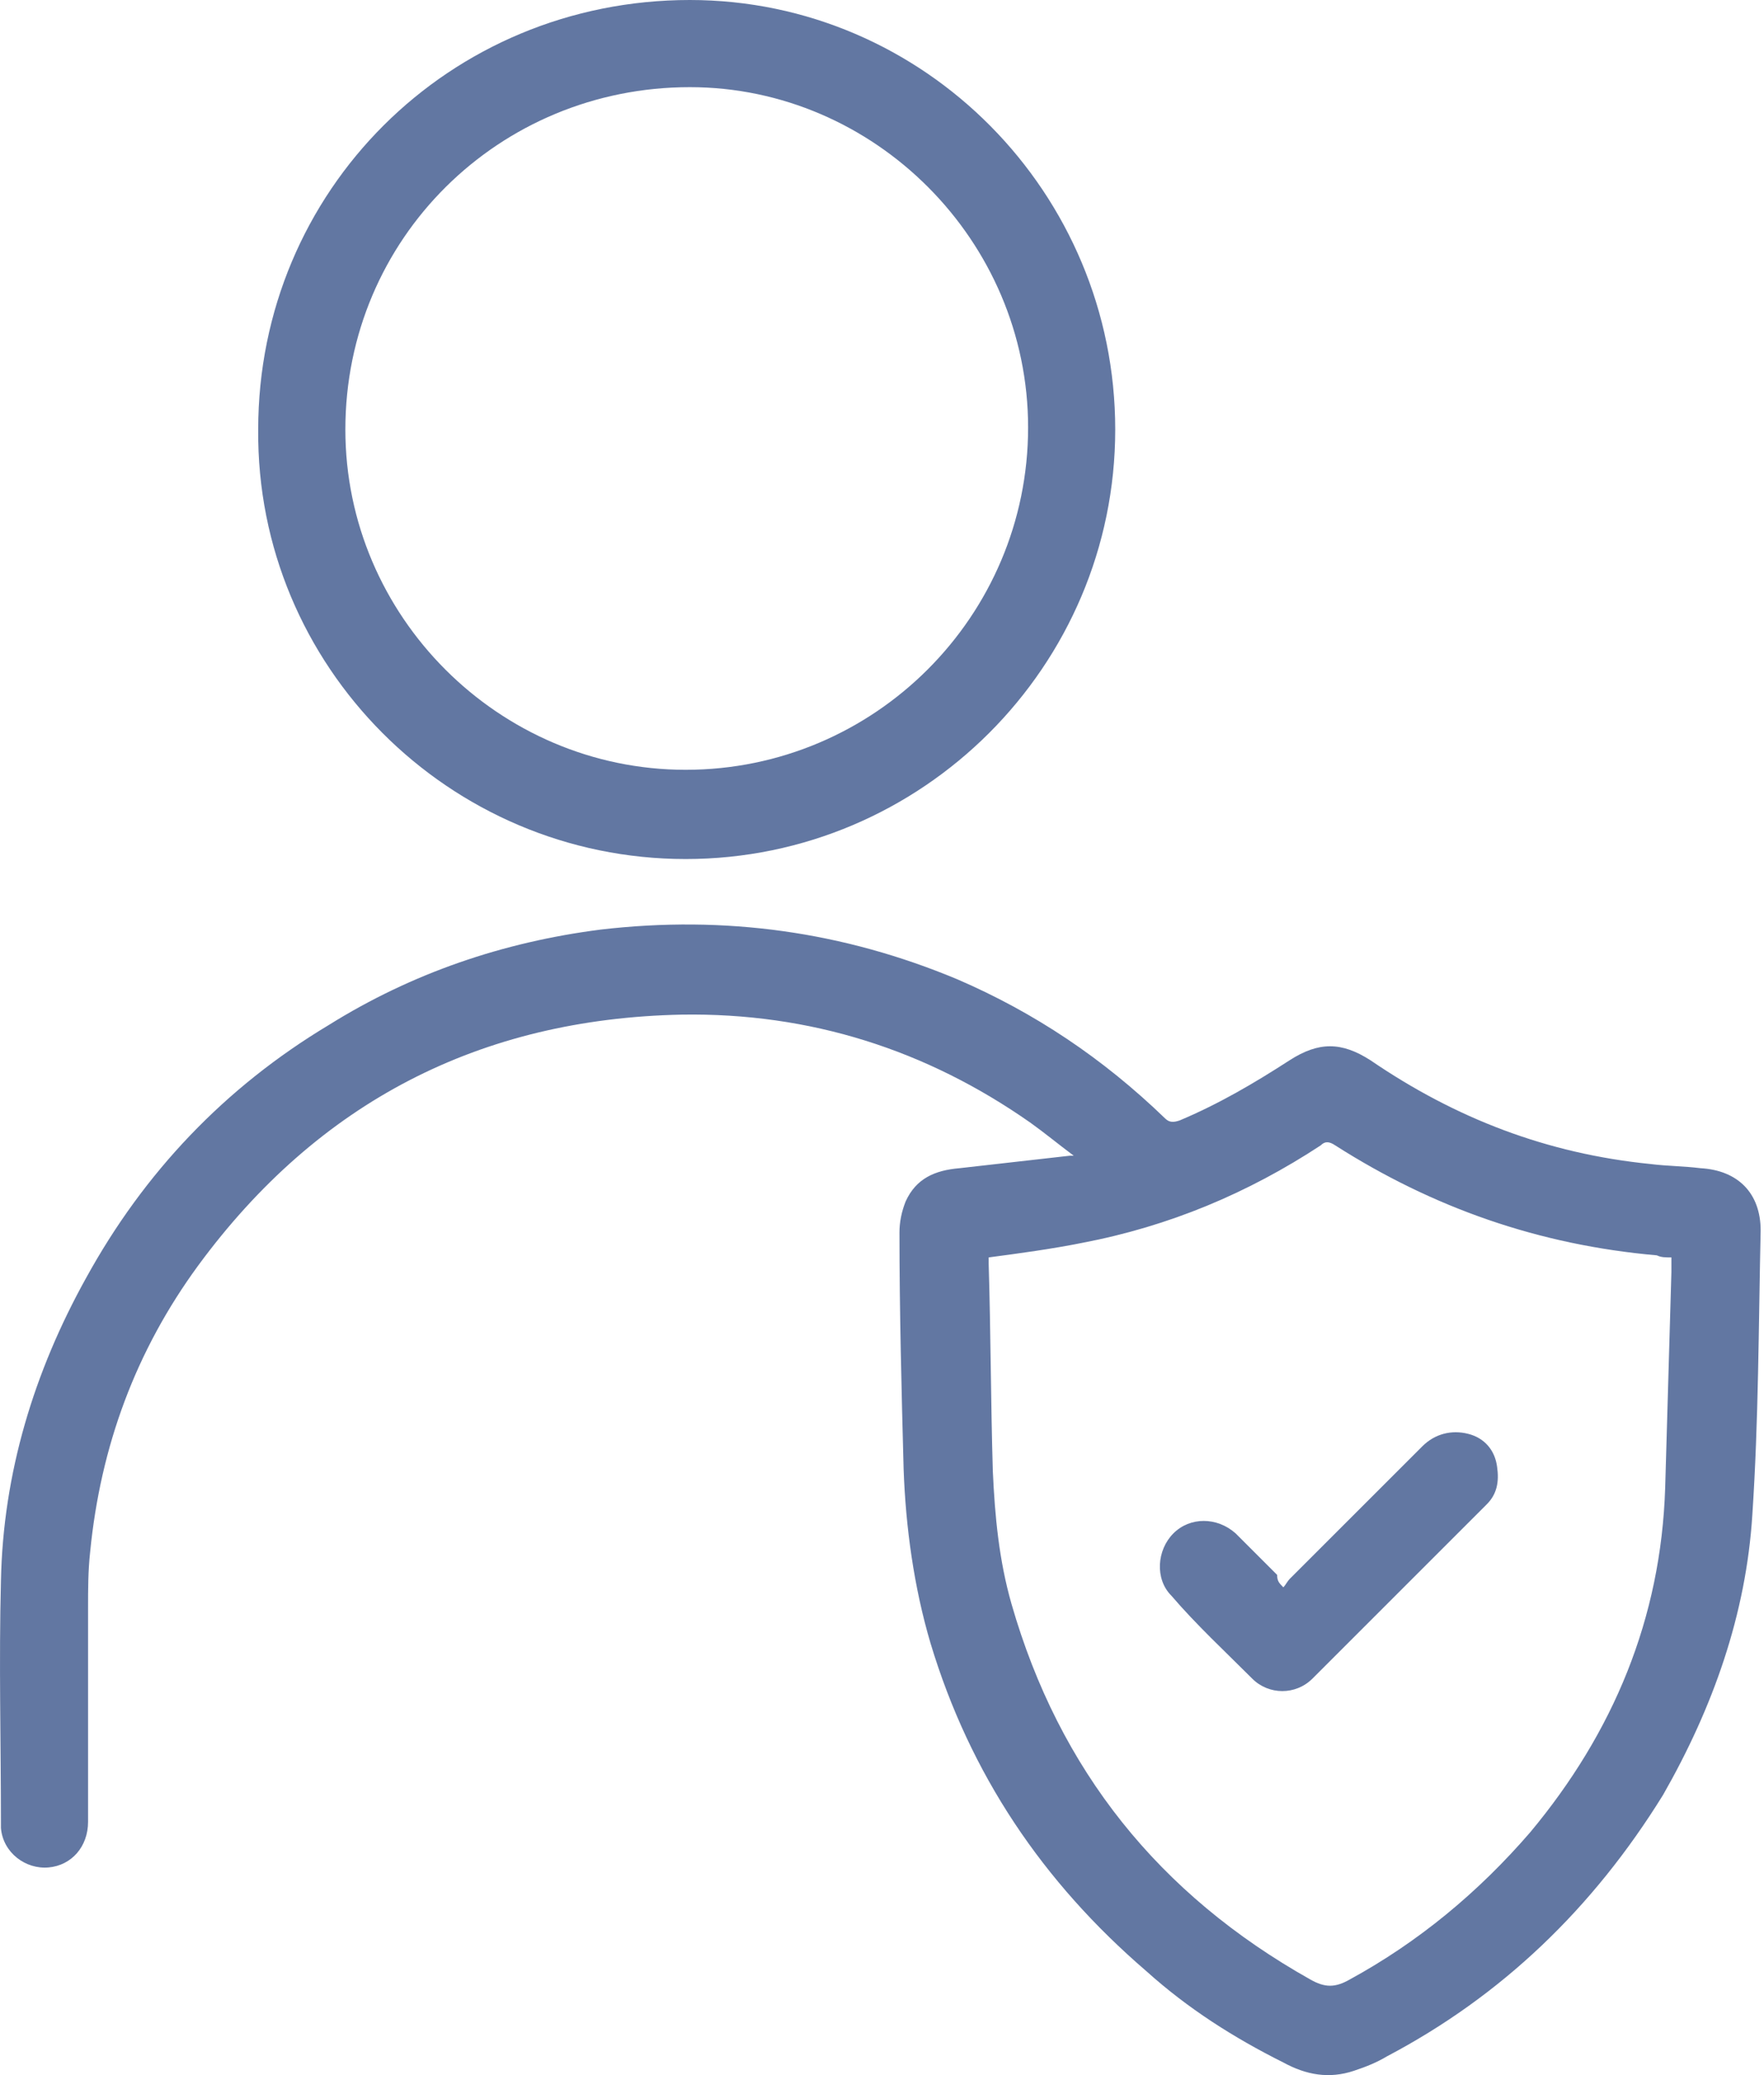
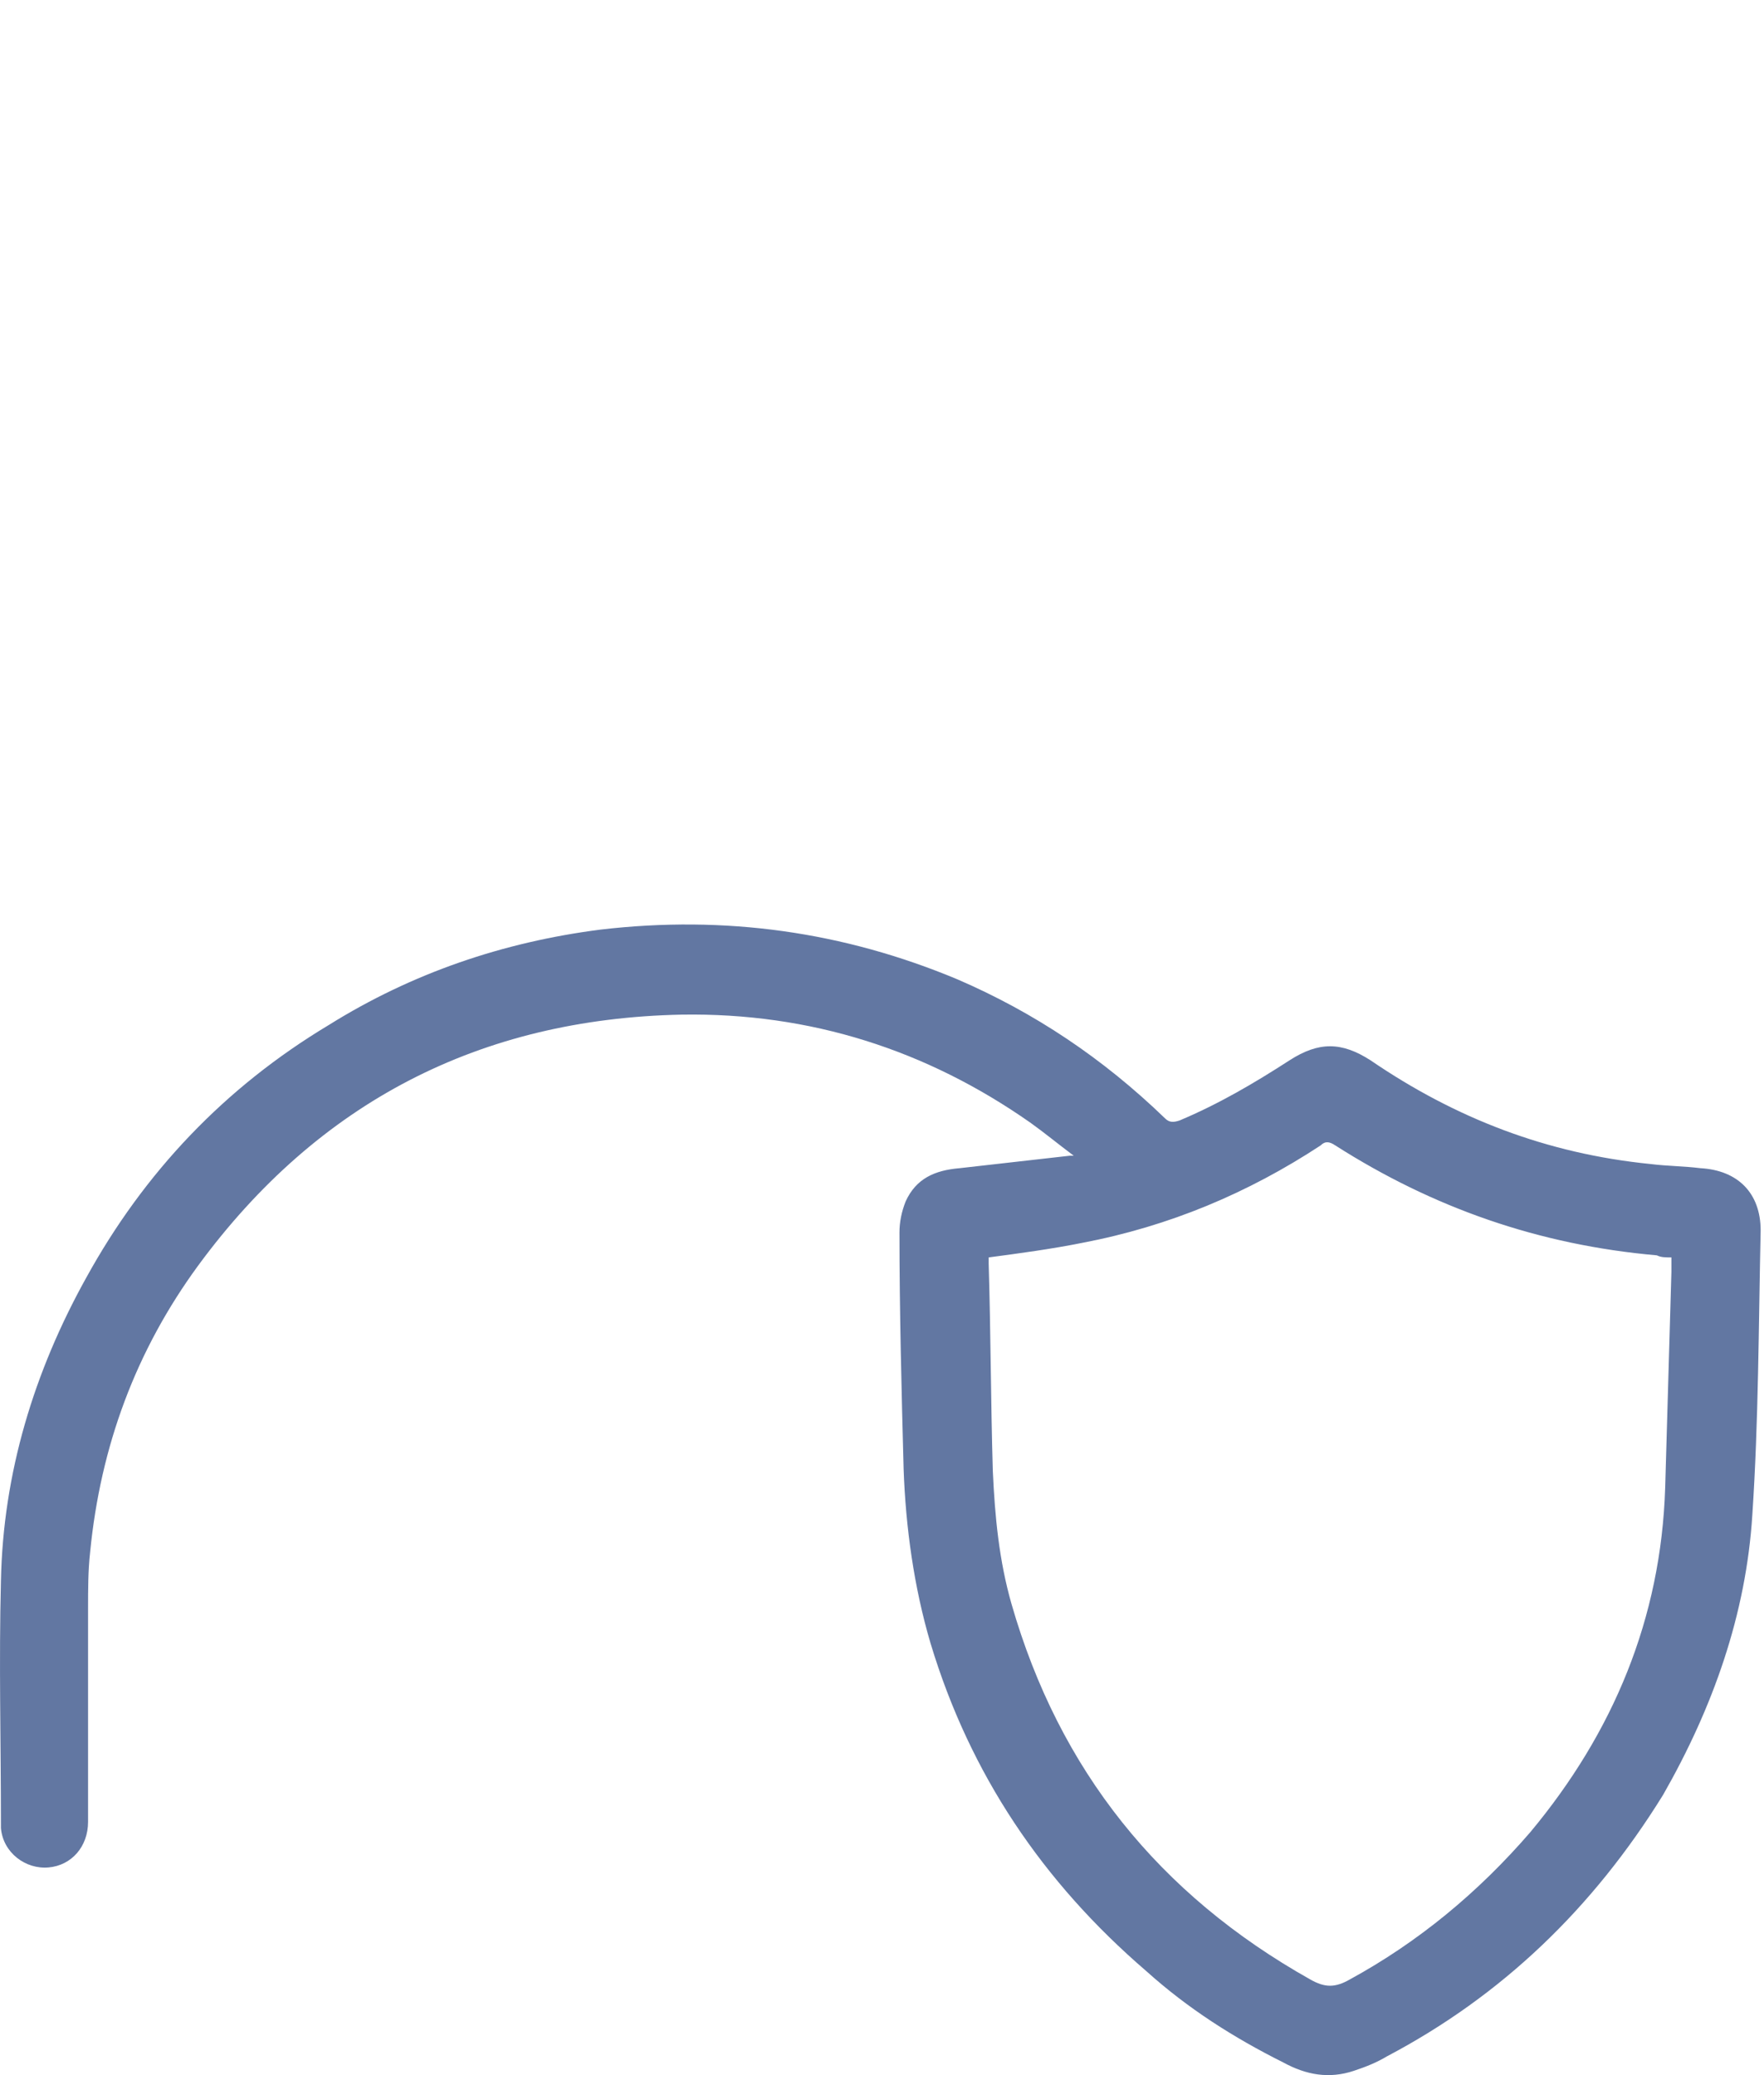
<svg xmlns="http://www.w3.org/2000/svg" width="51" height="60" viewBox="0 0 51 60" fill="none">
  <path d="M31.044 33.417C30.564 33.057 30.204 32.757 29.784 32.457C26.785 30.357 23.425 29.277 19.705 29.337C13.886 29.457 9.206 31.857 5.726 36.597C3.926 39.057 2.906 41.816 2.606 44.876C2.546 45.416 2.546 45.956 2.546 46.496C2.546 48.536 2.546 50.636 2.546 52.676C2.546 53.396 2.067 53.935 1.407 53.995C0.747 54.056 0.087 53.575 0.027 52.856C0.027 52.796 0.027 52.736 0.027 52.736C0.027 50.396 -0.033 48.056 0.027 45.716C0.087 42.596 0.987 39.657 2.486 36.957C4.166 33.897 6.506 31.437 9.506 29.637C11.906 28.138 14.546 27.238 17.365 26.878C20.965 26.458 24.385 26.938 27.684 28.318C29.904 29.277 31.884 30.597 33.684 32.337C33.804 32.457 33.924 32.457 34.104 32.397C35.244 31.917 36.264 31.317 37.284 30.657C38.124 30.117 38.783 30.117 39.623 30.657C42.083 32.337 44.723 33.357 47.723 33.657C48.203 33.717 48.683 33.717 49.163 33.777C50.243 33.837 50.903 34.497 50.903 35.577C50.843 38.337 50.843 41.096 50.663 43.796C50.483 46.676 49.523 49.376 48.083 51.896C46.043 55.195 43.403 57.715 40.103 59.455C39.803 59.635 39.504 59.755 39.144 59.875C38.424 60.115 37.764 59.995 37.104 59.635C35.664 58.915 34.344 58.075 33.144 56.995C30.144 54.416 28.044 51.296 26.904 47.516C26.424 45.896 26.184 44.156 26.125 42.476C26.065 40.197 26.005 37.917 26.005 35.637C26.005 35.337 26.065 35.037 26.184 34.737C26.485 34.077 27.024 33.837 27.744 33.777C28.824 33.657 29.844 33.537 30.924 33.417C30.924 33.417 30.924 33.417 31.044 33.417ZM28.584 36.357C28.584 36.417 28.584 36.477 28.584 36.537C28.644 38.517 28.644 40.497 28.704 42.536C28.764 43.856 28.884 45.116 29.244 46.376C30.624 51.176 33.504 54.775 37.884 57.235C38.304 57.475 38.603 57.475 39.023 57.235C41.003 56.155 42.743 54.715 44.243 52.976C46.643 50.096 48.023 46.796 48.143 43.016C48.203 40.917 48.263 38.877 48.323 36.777C48.323 36.657 48.323 36.537 48.323 36.357C48.143 36.357 48.023 36.357 47.903 36.297C44.483 35.997 41.423 34.917 38.603 33.117C38.424 32.997 38.304 32.997 38.184 33.117C36.084 34.497 33.804 35.457 31.284 35.937C30.384 36.117 29.484 36.237 28.584 36.357Z" fill="#6277A2" />
-   <path d="M32.243 12.419C32.243 19.258 26.664 24.838 19.824 24.838C12.985 24.838 7.405 19.258 7.465 12.419C7.465 5.52 12.985 0 19.944 0C26.724 0 32.243 5.58 32.243 12.419ZM19.824 22.258C25.284 22.258 29.724 17.819 29.724 12.359C29.724 6.959 25.284 2.52 19.944 2.52C14.425 2.52 9.985 6.899 9.985 12.419C9.985 17.819 14.425 22.258 19.824 22.258Z" fill="#6277A2" />
-   <path d="M37.104 45.896C37.164 45.836 37.224 45.716 37.284 45.656C38.544 44.396 39.864 43.077 41.124 41.817C41.484 41.457 41.964 41.337 42.444 41.457C42.924 41.577 43.224 41.937 43.284 42.416C43.344 42.837 43.284 43.197 42.984 43.496C41.304 45.176 39.624 46.856 37.944 48.536C37.464 49.016 36.684 49.016 36.204 48.536C35.425 47.756 34.584 46.976 33.865 46.136C33.385 45.656 33.445 44.816 33.925 44.336C34.404 43.856 35.184 43.856 35.724 44.336C36.144 44.756 36.564 45.176 36.924 45.536C36.924 45.716 36.984 45.776 37.104 45.896Z" fill="#6277A2" />
</svg>